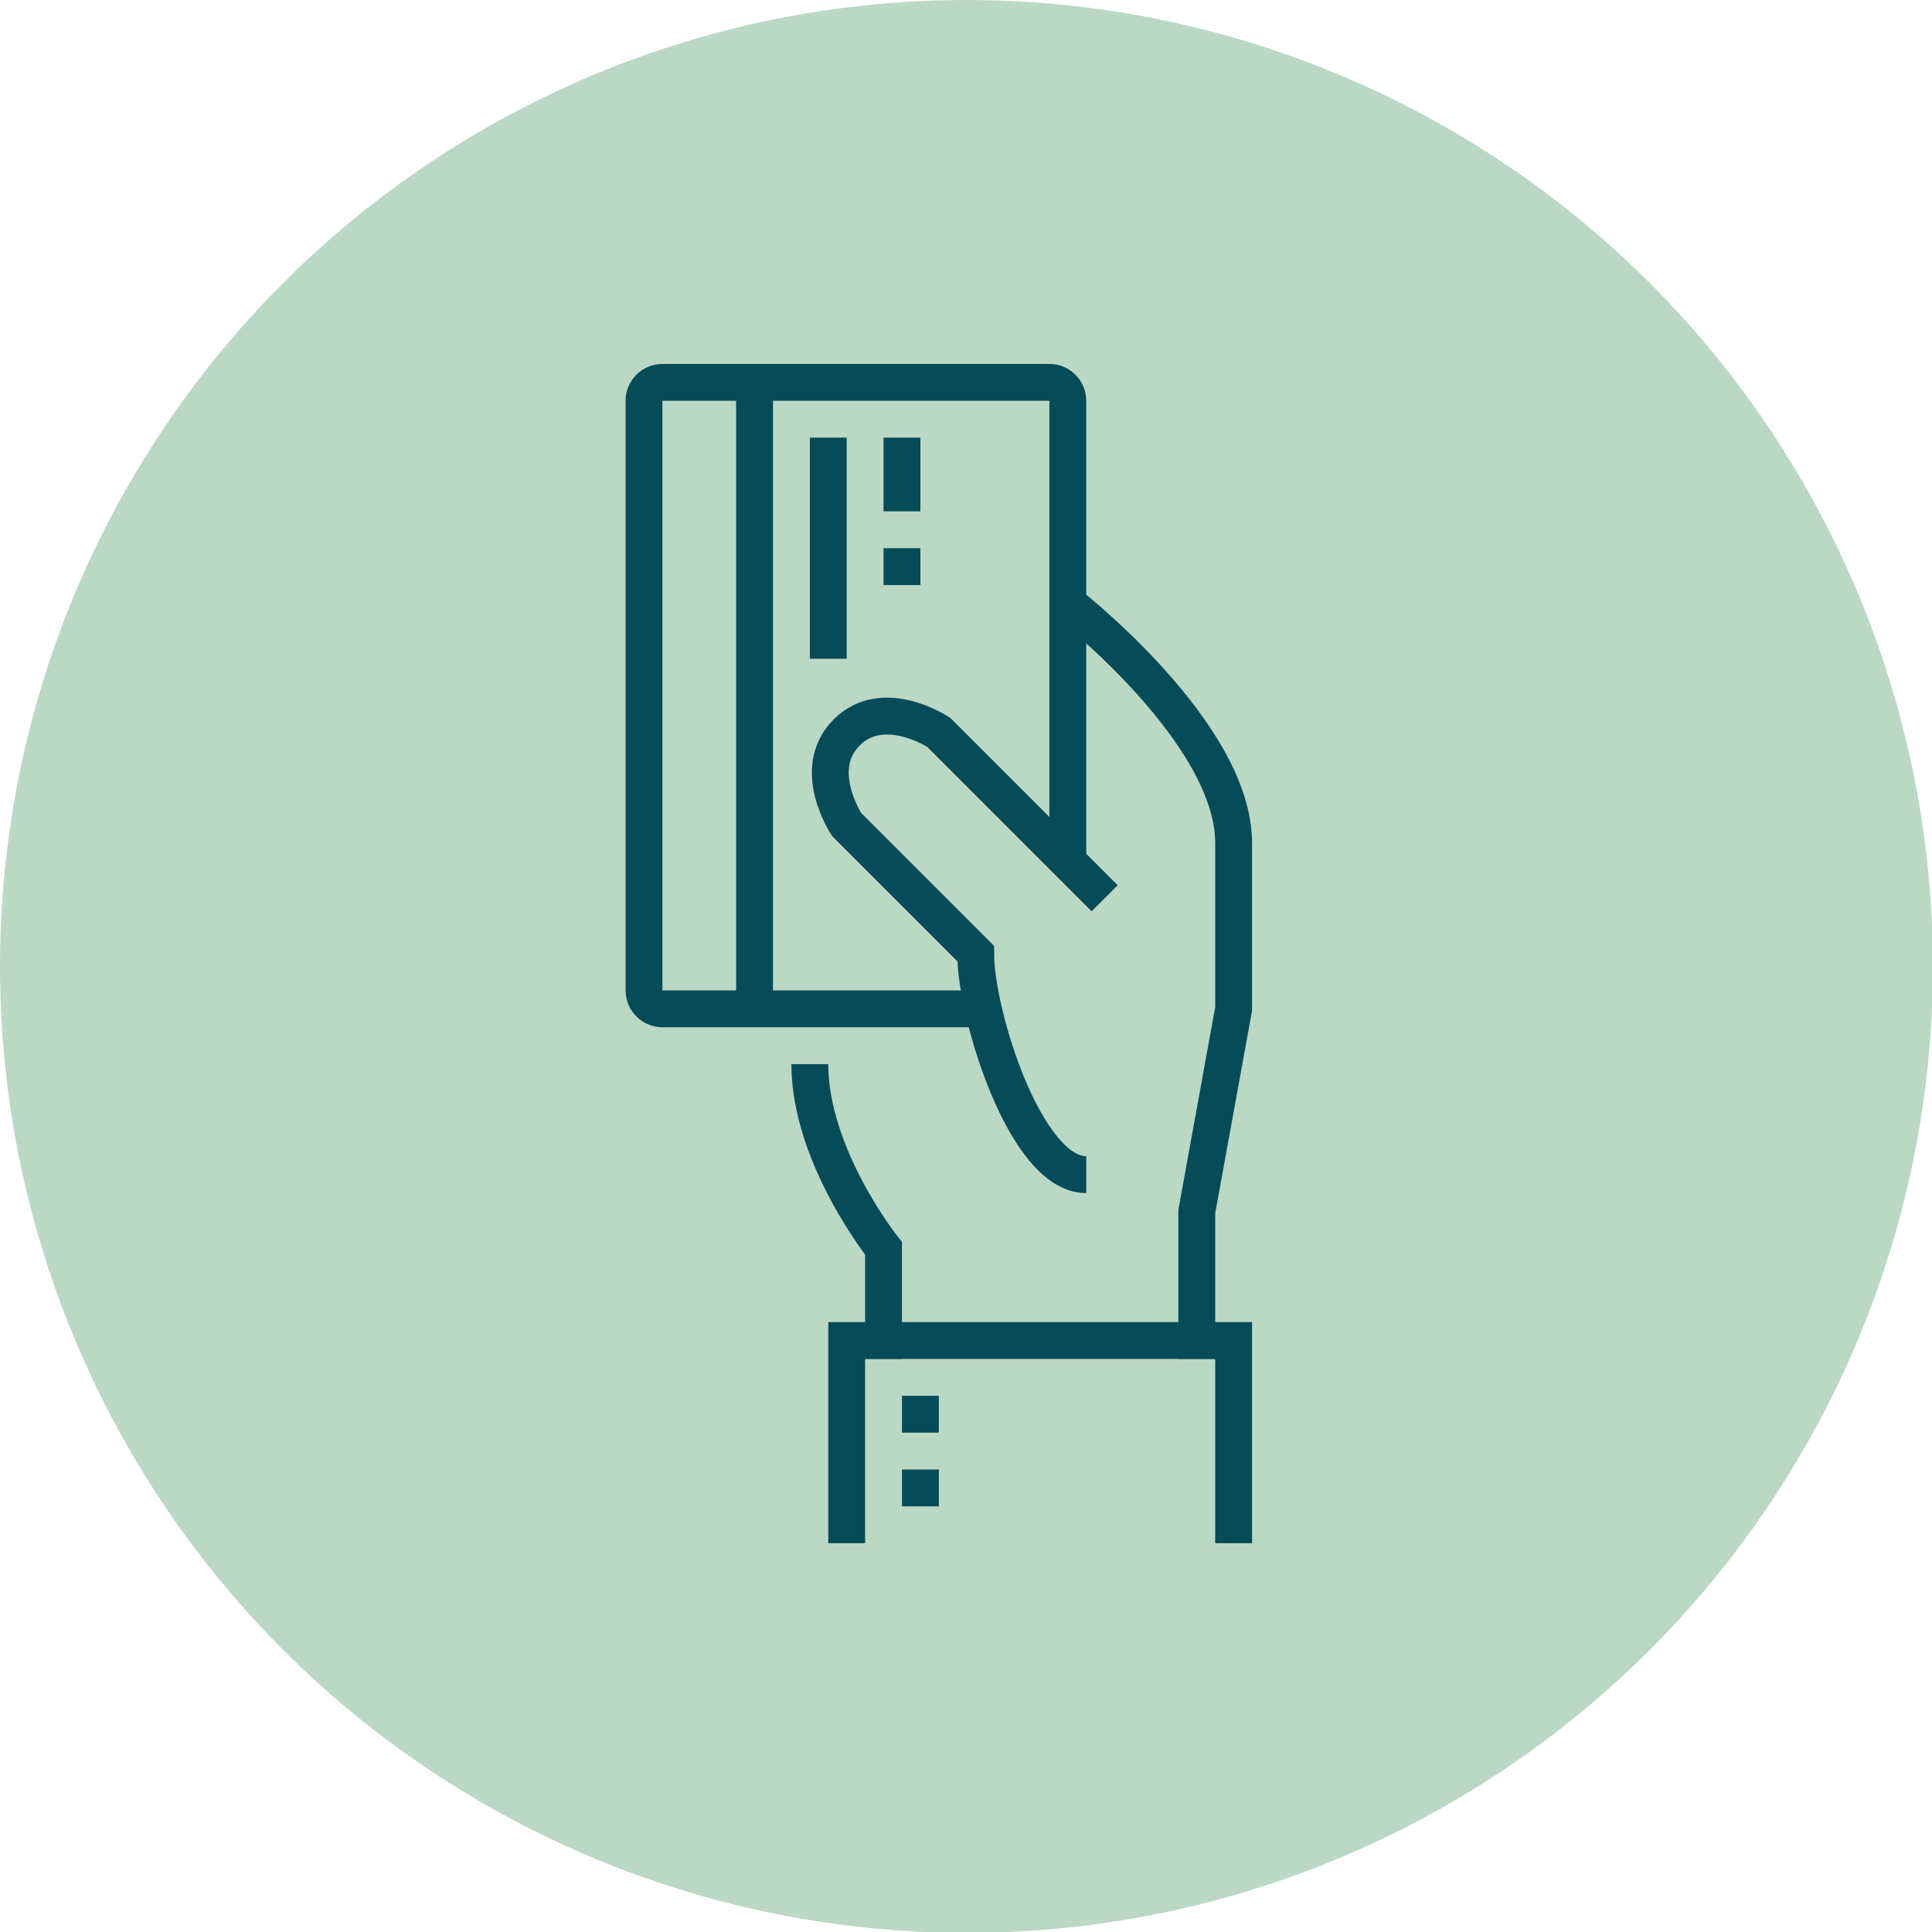
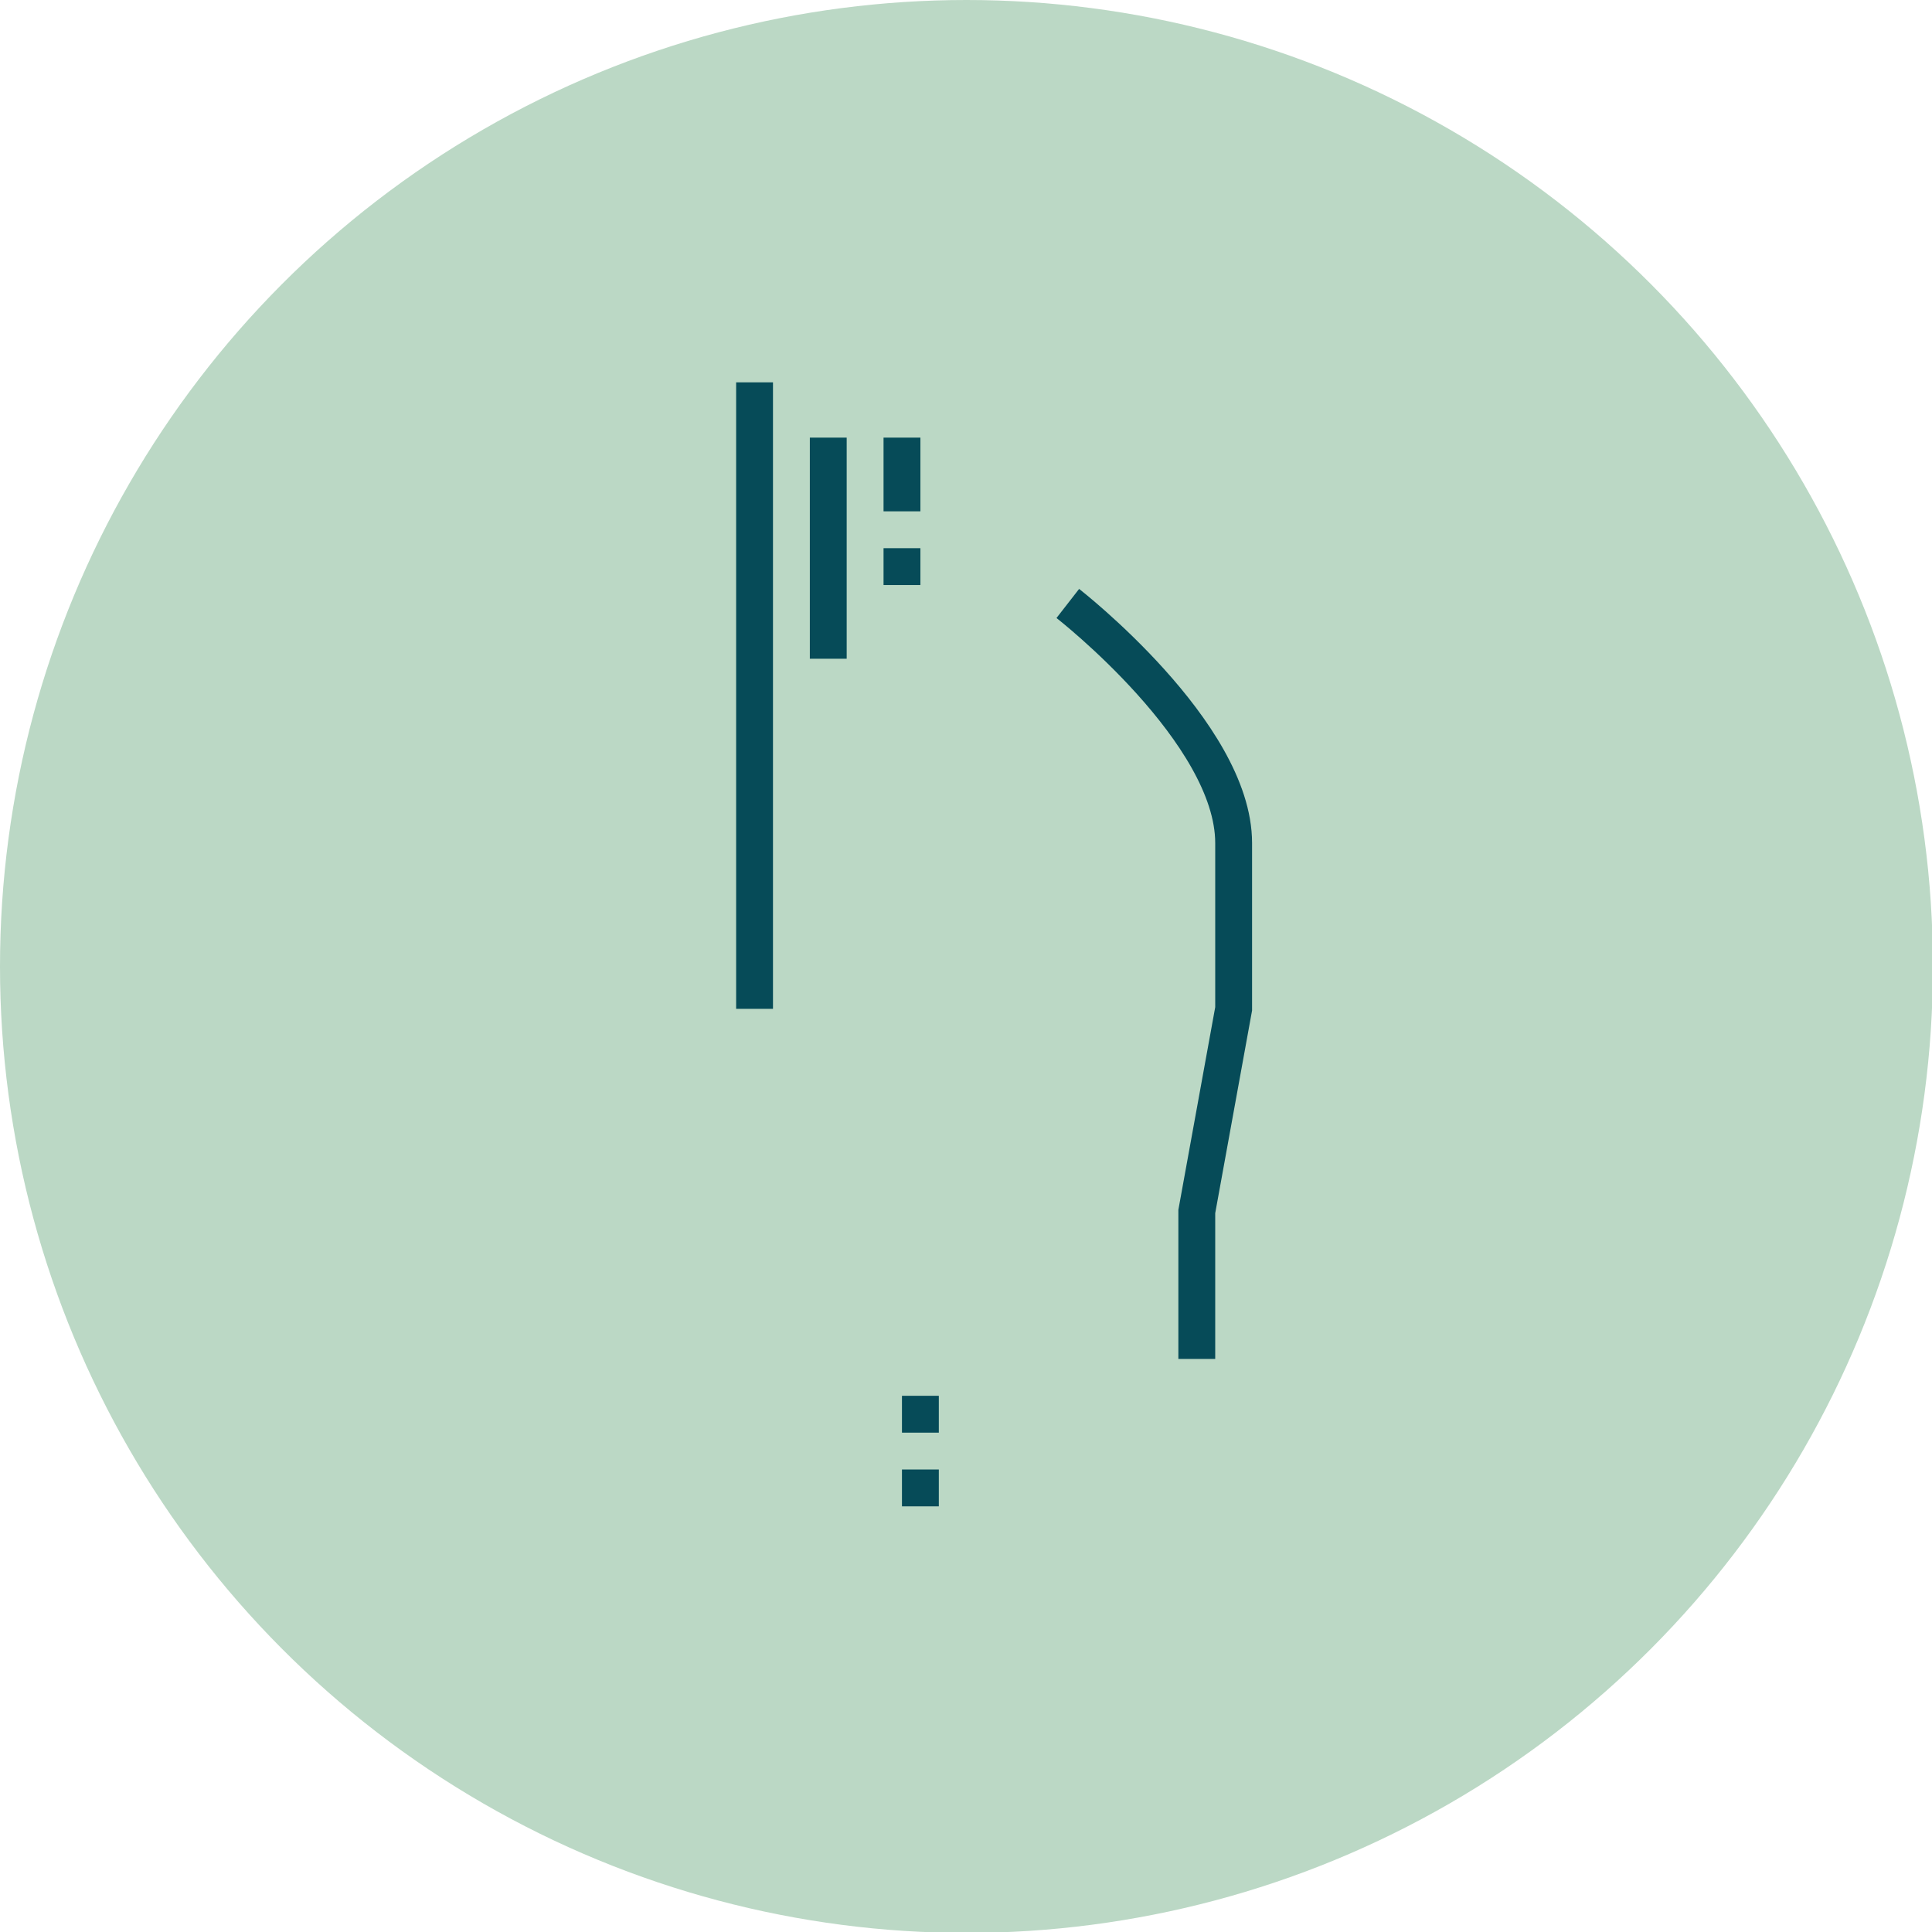
<svg xmlns="http://www.w3.org/2000/svg" version="1.1" x="0px" y="0px" viewBox="0 0 209.7 209.7" style="enable-background:new 0 0 209.7 209.7;" xml:space="preserve">
  <style type="text/css">
	.st0{fill:#BBD8C5;}
	.st1{fill:none;stroke:#064B58;stroke-width:4;stroke-miterlimit:10;}
</style>
  <g id="Ebene_1">
    <circle class="st0" cx="104.9" cy="104.9" r="104.9" />
  </g>
  <g id="Ebene_2">
    <g>
      <g>
        <g>
          <path class="st1" d="M115.9,65.5c0,0,18,14,18,26s0,18,0,18l-4,22v16" />
-           <path class="st1" d="M105.9,109.5h-34c-1.1,0-2-0.9-2-2v-64c0-1.1,0.9-2,2-2h42c1.1,0,2,0.9,2,2v50" />
-           <path class="st1" d="M87.9,115.5c0,10,8,20,8,20v12" />
-           <path class="st1" d="M119.9,97.5l-18-18c0,0-6-4-10,0s0,10,0,10l14,14c0,6.6,5.4,24,12,24" />
          <line class="st1" x1="81.9" y1="41.5" x2="81.9" y2="109.5" />
          <line class="st1" x1="89.9" y1="47.5" x2="89.9" y2="71.5" />
-           <polyline class="st1" points="91.9,167.5 91.9,145.5 133.9,145.5 133.9,167.5     " />
          <line class="st1" x1="97.9" y1="153.5" x2="101.9" y2="153.5" />
          <line class="st1" x1="97.9" y1="161.5" x2="101.9" y2="161.5" />
          <line class="st1" x1="97.9" y1="47.5" x2="97.9" y2="55.5" />
          <line class="st1" x1="97.9" y1="59.5" x2="97.9" y2="63.5" />
        </g>
      </g>
    </g>
  </g>
</svg>